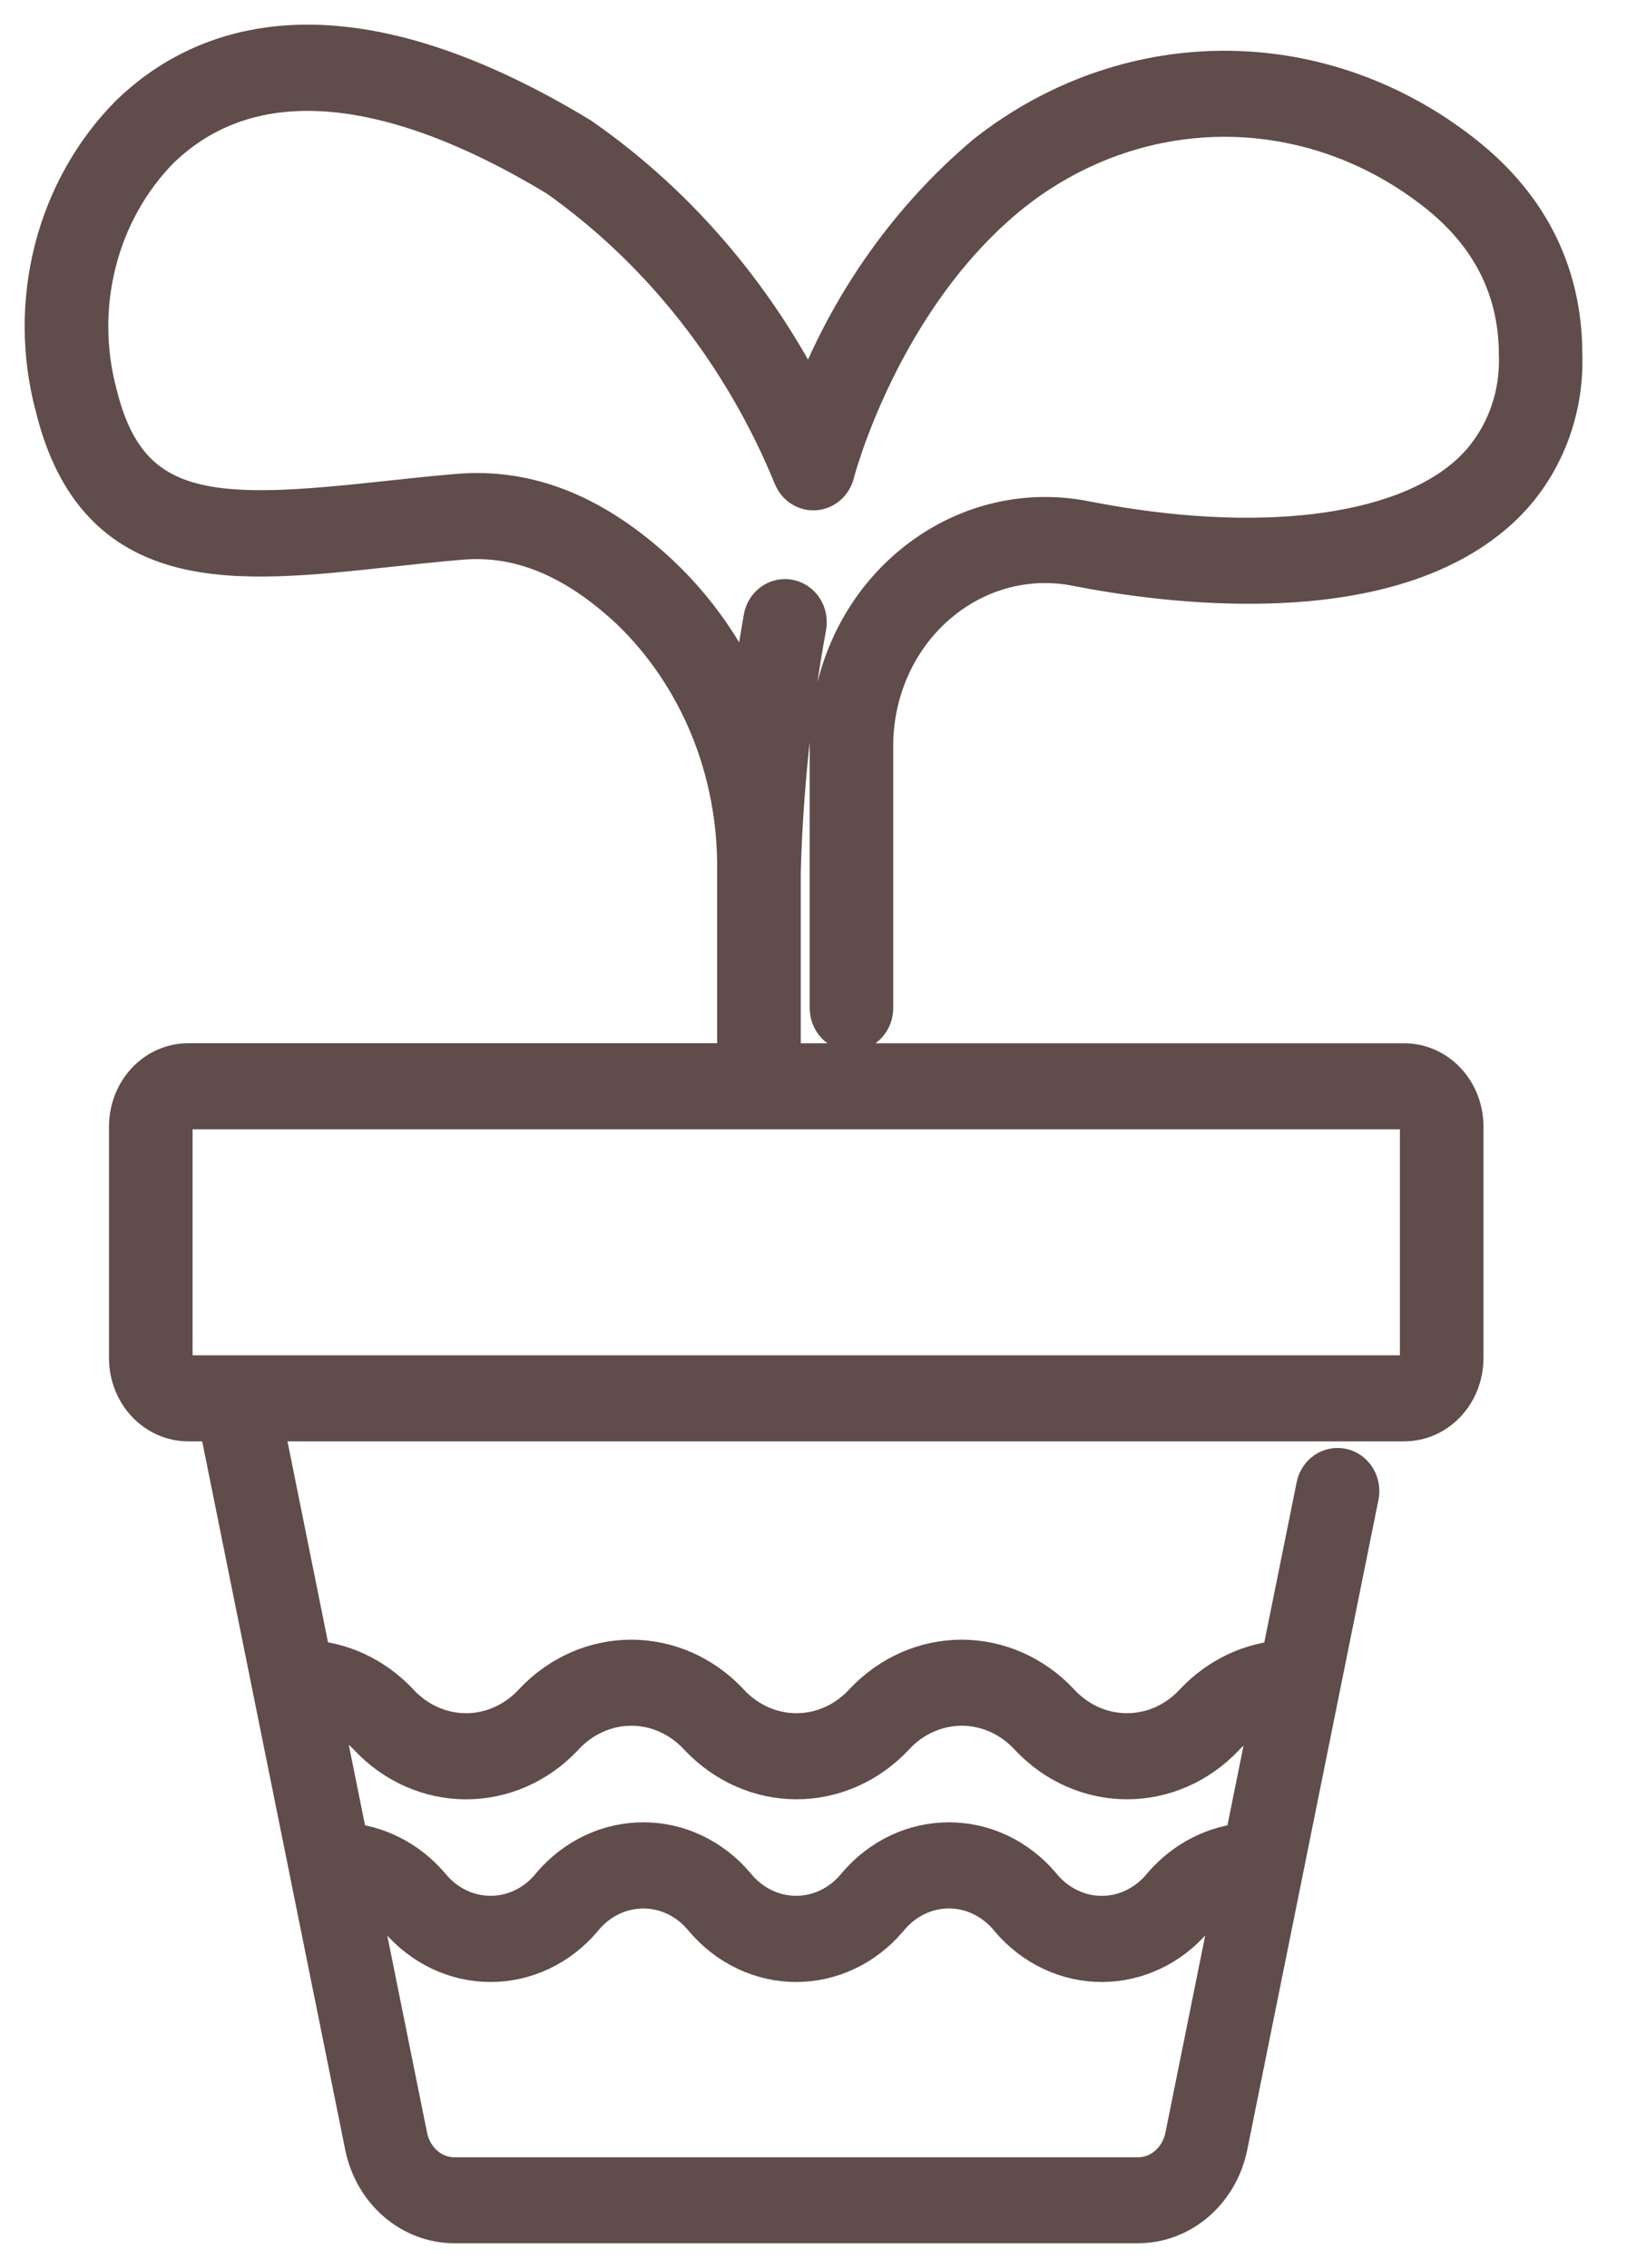
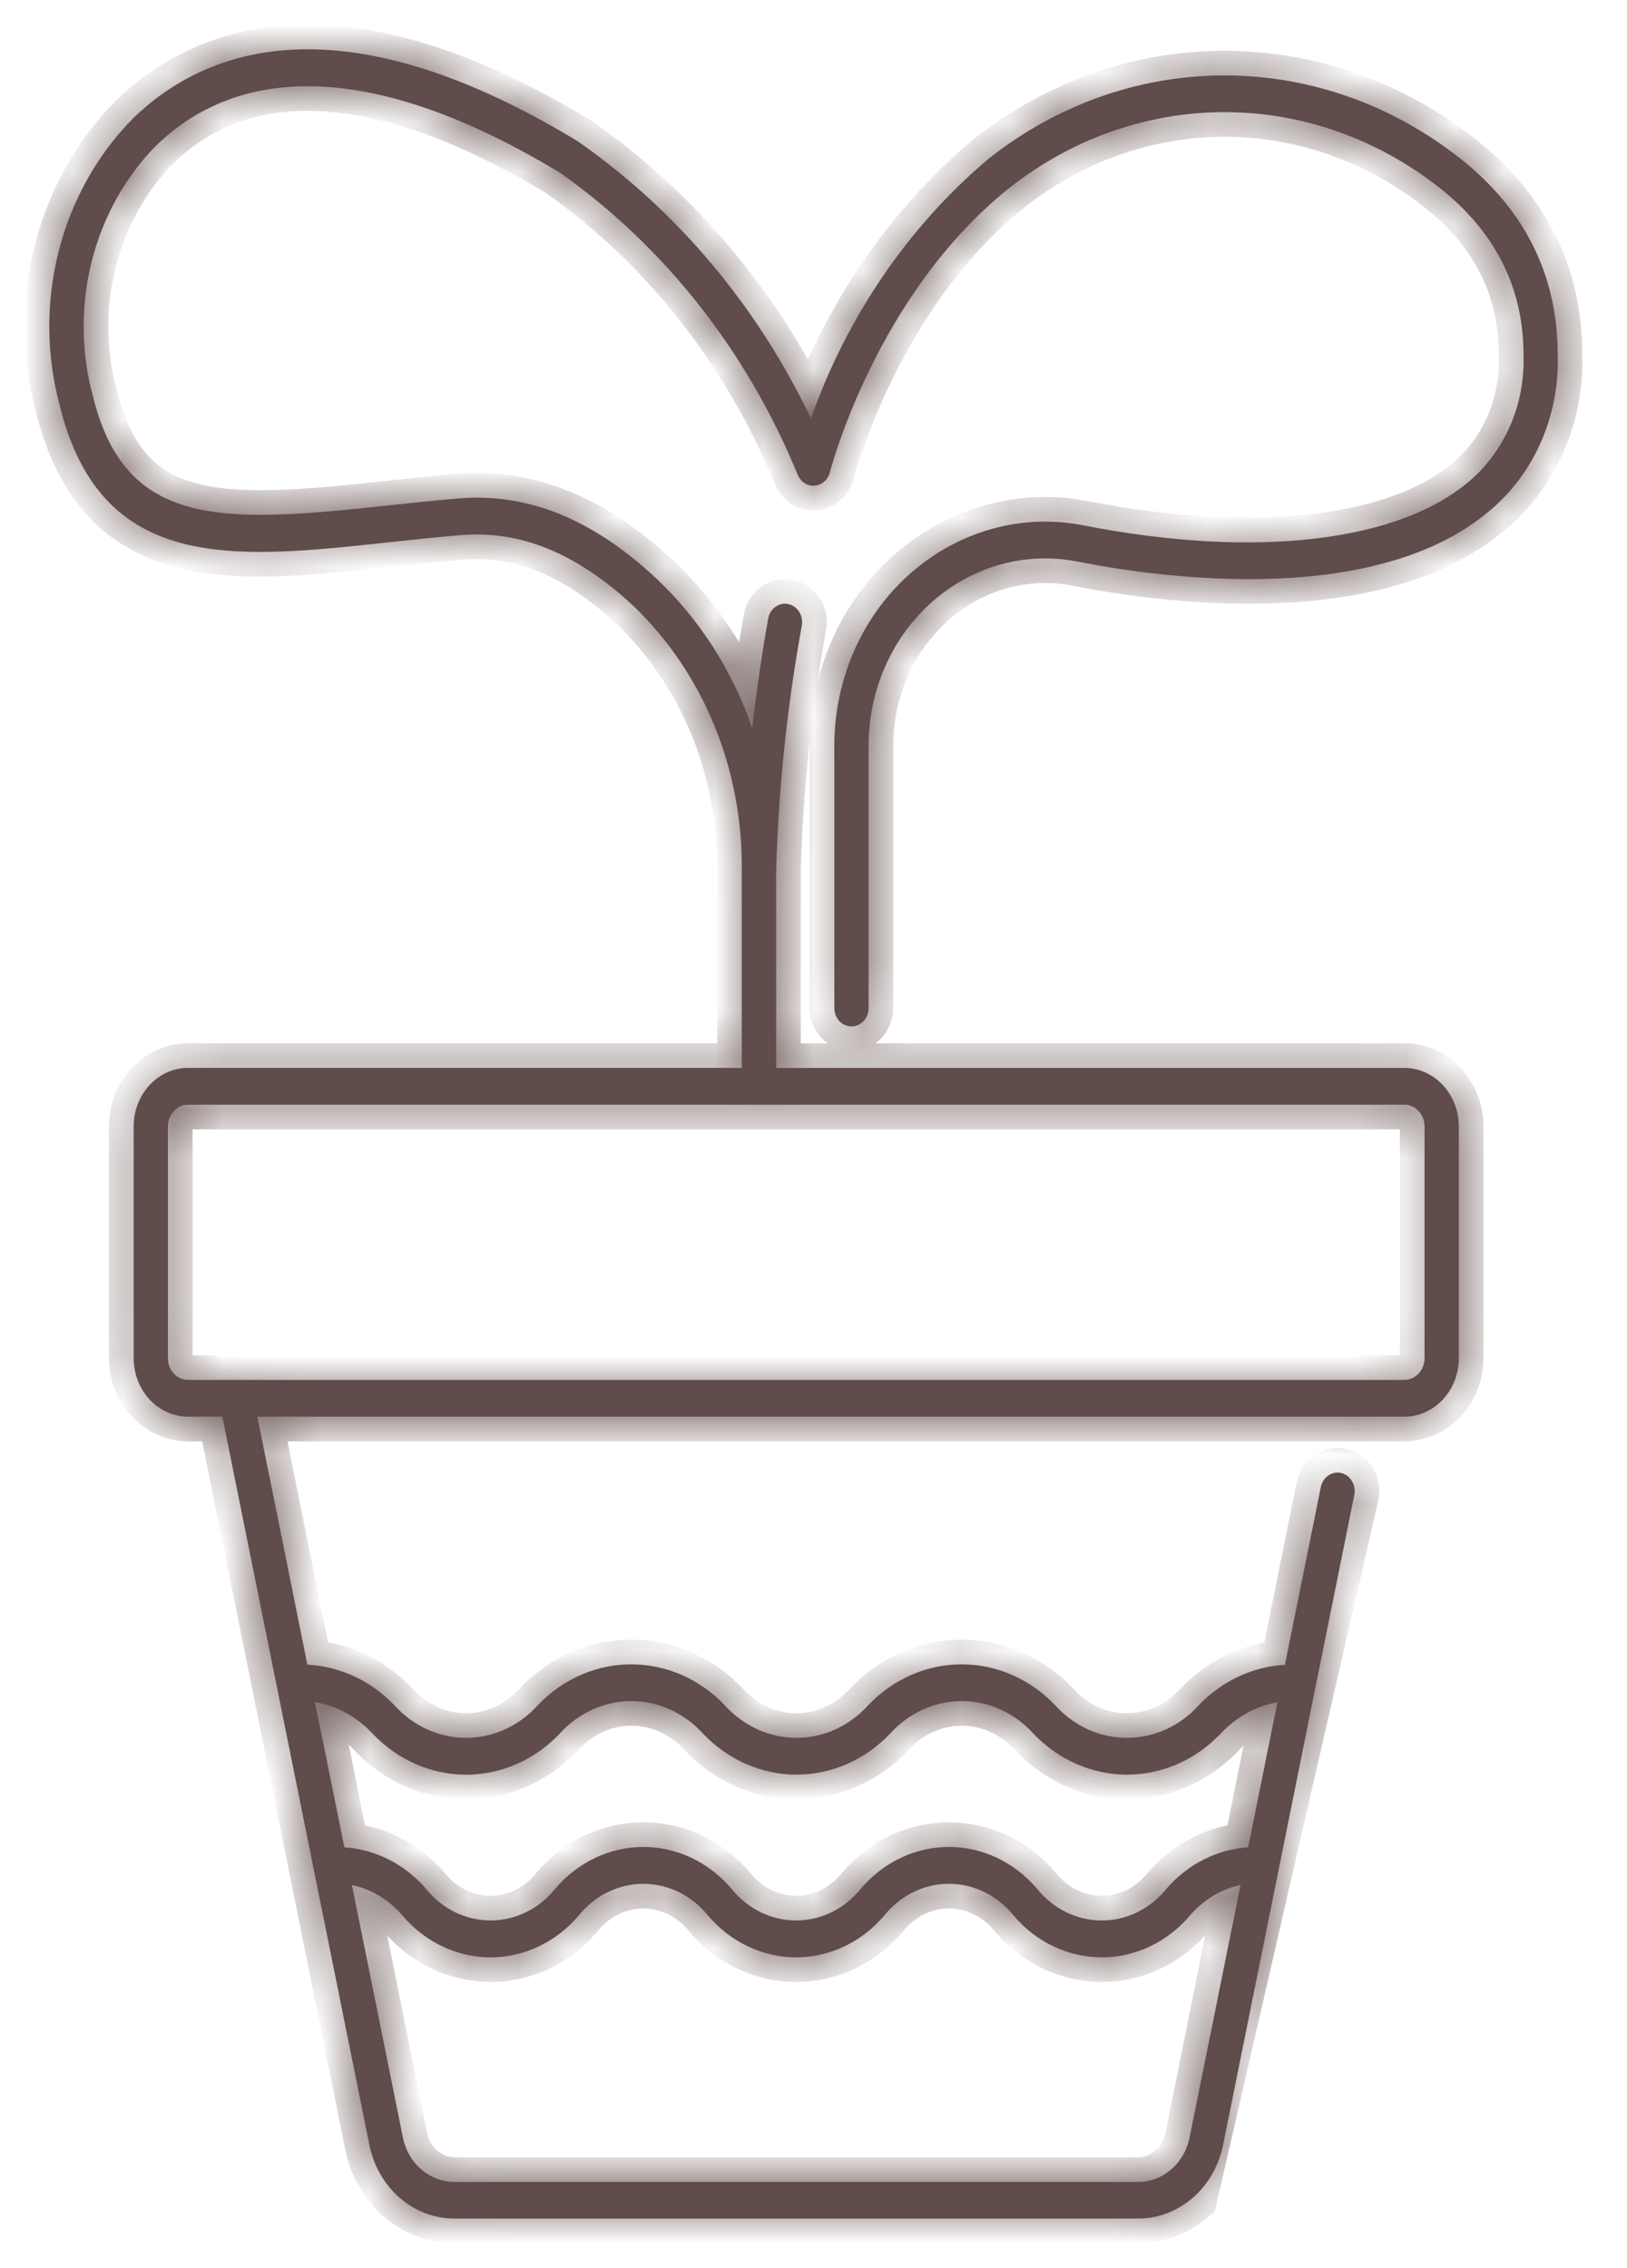
<svg xmlns="http://www.w3.org/2000/svg" width="33" height="46" viewBox="0 0 33 46" fill="none">
  <mask id="path-1-outside-1_2996_4135" maskUnits="userSpaceOnUse" x="0" y="0" width="33" height="46" fill="black">
-     <rect fill="white" width="33" height="46" />
    <path d="M29.473 3.104C28.09 2.061 26.438 1.51 24.748 1.53C23.058 1.55 21.417 2.14 20.056 3.216C18.43 4.588 17.183 6.41 16.448 8.487C15.354 6.197 13.72 4.256 11.708 2.859C6.885 -0.061 4.15 0.996 2.704 2.396C1.98 3.126 1.457 4.056 1.193 5.084C0.93 6.112 0.936 7.199 1.211 8.223C2.048 11.632 4.746 11.339 7.872 11.001C8.347 10.95 8.838 10.896 9.341 10.854C10.556 10.751 11.705 11.223 12.854 12.296C13.555 12.97 14.114 13.798 14.492 14.723C14.869 15.649 15.058 16.651 15.045 17.661V21.66H3.815C3.523 21.66 3.242 21.785 3.035 22.008C2.828 22.23 2.712 22.531 2.711 22.846V27.549C2.712 27.863 2.828 28.165 3.035 28.387C3.242 28.609 3.523 28.734 3.815 28.735H4.51L7.494 43.514C7.58 43.934 7.797 44.31 8.109 44.58C8.421 44.85 8.809 44.998 9.21 45H23.089C23.49 44.998 23.878 44.85 24.19 44.58C24.502 44.31 24.719 43.934 24.806 43.514L27.469 30.321C27.488 30.224 27.471 30.123 27.421 30.04C27.372 29.957 27.293 29.898 27.203 29.877C27.113 29.856 27.019 29.875 26.941 29.928C26.864 29.982 26.809 30.066 26.79 30.163L26.062 33.767C25.406 33.804 24.784 34.096 24.313 34.589C24.124 34.798 23.898 34.964 23.648 35.078C23.398 35.191 23.129 35.249 22.858 35.249C22.587 35.249 22.318 35.191 22.068 35.078C21.819 34.964 21.592 34.798 21.403 34.589C20.896 34.056 20.215 33.758 19.506 33.758C18.796 33.758 18.115 34.056 17.608 34.589C17.419 34.798 17.193 34.964 16.944 35.077C16.694 35.191 16.426 35.249 16.154 35.249C15.883 35.249 15.615 35.191 15.365 35.077C15.116 34.964 14.889 34.798 14.701 34.589C14.194 34.056 13.513 33.758 12.804 33.758C12.094 33.758 11.413 34.056 10.907 34.589C10.718 34.798 10.492 34.964 10.242 35.077C9.993 35.191 9.724 35.249 9.453 35.249C9.182 35.249 8.914 35.191 8.664 35.077C8.415 34.964 8.189 34.798 8 34.589C7.525 34.092 6.897 33.798 6.234 33.765L5.22 28.735H28.485C28.777 28.734 29.058 28.609 29.265 28.387C29.472 28.165 29.588 27.863 29.589 27.549V22.847C29.588 22.532 29.472 22.231 29.265 22.009C29.058 21.787 28.777 21.661 28.485 21.661H15.742V17.663C15.79 15.992 15.964 14.328 16.263 12.688C16.28 12.59 16.26 12.49 16.209 12.408C16.157 12.326 16.077 12.27 15.986 12.252C15.896 12.233 15.802 12.254 15.726 12.31C15.65 12.365 15.597 12.451 15.58 12.548C15.437 13.361 15.333 14.107 15.257 14.766C14.853 13.598 14.185 12.556 13.312 11.734C12.015 10.522 10.699 9.991 9.288 10.111C8.781 10.154 8.285 10.208 7.804 10.26C4.462 10.621 2.539 10.698 1.884 8.034C1.642 7.142 1.634 6.195 1.861 5.298C2.087 4.402 2.54 3.589 3.169 2.951C5 1.177 7.834 1.371 11.362 3.506C13.483 5.005 15.155 7.13 16.178 9.625C16.207 9.697 16.255 9.757 16.316 9.797C16.378 9.838 16.45 9.857 16.522 9.851C16.594 9.846 16.662 9.816 16.718 9.767C16.774 9.718 16.814 9.651 16.833 9.577C16.842 9.539 17.77 5.968 20.471 3.813C21.715 2.831 23.215 2.293 24.76 2.275C26.304 2.258 27.814 2.762 29.077 3.717C30.287 4.619 30.901 5.79 30.901 7.197C30.918 7.673 30.833 8.148 30.652 8.584C30.471 9.019 30.2 9.405 29.859 9.71C28.428 10.991 25.483 11.345 21.976 10.656C21.36 10.535 20.728 10.559 20.122 10.727C19.516 10.895 18.952 11.203 18.468 11.629C17.994 12.044 17.61 12.566 17.343 13.158C17.077 13.749 16.933 14.396 16.923 15.053C16.923 15.073 16.923 15.979 16.923 19.462V20.446C16.923 20.545 16.959 20.64 17.024 20.71C17.09 20.78 17.178 20.819 17.27 20.819C17.362 20.819 17.451 20.78 17.516 20.71C17.581 20.64 17.617 20.545 17.617 20.446V19.462C17.617 17.531 17.617 15.129 17.617 15.067C17.626 14.518 17.746 13.977 17.969 13.483C18.192 12.989 18.513 12.553 18.909 12.205C19.314 11.848 19.788 11.589 20.295 11.449C20.803 11.308 21.334 11.288 21.85 11.39C23.629 11.74 28.014 12.331 30.302 10.283C30.723 9.909 31.058 9.437 31.282 8.901C31.506 8.366 31.613 7.783 31.594 7.197C31.595 5.531 30.881 4.154 29.473 3.104ZM24.128 43.357C24.076 43.611 23.944 43.839 23.756 44.002C23.567 44.165 23.333 44.255 23.09 44.256H9.21C8.967 44.255 8.733 44.165 8.544 44.002C8.355 43.839 8.224 43.611 8.172 43.357L7.138 38.234C7.535 38.318 7.897 38.538 8.169 38.86C8.396 39.125 8.671 39.337 8.977 39.481C9.284 39.626 9.615 39.701 9.95 39.701C10.285 39.701 10.616 39.626 10.923 39.481C11.229 39.337 11.505 39.125 11.731 38.86C11.894 38.656 12.096 38.492 12.324 38.38C12.551 38.268 12.798 38.21 13.049 38.21C13.299 38.21 13.546 38.268 13.774 38.38C14.001 38.492 14.203 38.656 14.366 38.86C14.593 39.125 14.868 39.337 15.175 39.481C15.481 39.626 15.812 39.701 16.148 39.701C16.483 39.701 16.814 39.626 17.12 39.481C17.427 39.337 17.702 39.125 17.929 38.86C18.092 38.656 18.294 38.492 18.521 38.38C18.749 38.267 18.996 38.209 19.247 38.209C19.497 38.209 19.744 38.267 19.972 38.38C20.2 38.492 20.402 38.656 20.565 38.86C20.791 39.125 21.067 39.337 21.373 39.481C21.68 39.626 22.012 39.701 22.347 39.701C22.682 39.701 23.013 39.626 23.32 39.481C23.627 39.337 23.902 39.125 24.129 38.86C24.402 38.537 24.764 38.318 25.162 38.233L24.128 43.357ZM7.558 35.164C8.064 35.697 8.745 35.996 9.454 35.996C10.164 35.996 10.845 35.697 11.351 35.164C11.54 34.955 11.766 34.789 12.016 34.675C12.265 34.562 12.534 34.503 12.805 34.503C13.076 34.503 13.345 34.562 13.594 34.675C13.844 34.789 14.07 34.955 14.259 35.164C14.766 35.696 15.447 35.995 16.156 35.995C16.865 35.995 17.546 35.696 18.053 35.164C18.242 34.955 18.468 34.788 18.718 34.675C18.967 34.562 19.236 34.503 19.507 34.503C19.778 34.503 20.047 34.562 20.297 34.675C20.546 34.788 20.772 34.955 20.961 35.164C21.468 35.697 22.15 35.995 22.859 35.995C23.569 35.995 24.25 35.697 24.758 35.164C25.071 34.828 25.474 34.605 25.91 34.526L25.316 37.47C24.687 37.51 24.096 37.808 23.665 38.303C23.502 38.507 23.3 38.671 23.072 38.783C22.845 38.896 22.597 38.954 22.347 38.954C22.096 38.954 21.849 38.896 21.621 38.783C21.393 38.671 21.191 38.507 21.028 38.303C20.802 38.038 20.526 37.826 20.22 37.681C19.913 37.537 19.582 37.462 19.247 37.462C18.912 37.462 18.58 37.537 18.274 37.681C17.967 37.826 17.692 38.038 17.465 38.303C17.302 38.507 17.1 38.67 16.873 38.783C16.645 38.895 16.398 38.953 16.148 38.953C15.897 38.953 15.65 38.895 15.422 38.783C15.195 38.67 14.993 38.507 14.83 38.303C14.603 38.038 14.328 37.826 14.021 37.681C13.715 37.536 13.384 37.462 13.049 37.462C12.714 37.462 12.382 37.536 12.076 37.681C11.769 37.826 11.494 38.038 11.267 38.303C11.105 38.507 10.903 38.671 10.675 38.783C10.448 38.895 10.2 38.953 9.95 38.953C9.7 38.953 9.453 38.895 9.225 38.783C8.998 38.671 8.796 38.507 8.633 38.303C8.203 37.808 7.613 37.51 6.984 37.47L6.389 34.524C6.832 34.599 7.241 34.823 7.558 35.164ZM28.894 22.847V27.549C28.894 27.666 28.851 27.777 28.774 27.86C28.697 27.942 28.593 27.989 28.485 27.989H3.815C3.707 27.989 3.603 27.942 3.526 27.86C3.449 27.777 3.406 27.666 3.406 27.549V22.847C3.406 22.73 3.449 22.619 3.526 22.536C3.603 22.453 3.707 22.407 3.815 22.407H28.485C28.593 22.407 28.697 22.453 28.774 22.536C28.851 22.619 28.894 22.73 28.894 22.847Z" />
  </mask>
  <path d="M29.473 3.104C28.09 2.061 26.438 1.51 24.748 1.53C23.058 1.55 21.417 2.14 20.056 3.216C18.43 4.588 17.183 6.41 16.448 8.487C15.354 6.197 13.72 4.256 11.708 2.859C6.885 -0.061 4.15 0.996 2.704 2.396C1.98 3.126 1.457 4.056 1.193 5.084C0.93 6.112 0.936 7.199 1.211 8.223C2.048 11.632 4.746 11.339 7.872 11.001C8.347 10.95 8.838 10.896 9.341 10.854C10.556 10.751 11.705 11.223 12.854 12.296C13.555 12.97 14.114 13.798 14.492 14.723C14.869 15.649 15.058 16.651 15.045 17.661V21.66H3.815C3.523 21.66 3.242 21.785 3.035 22.008C2.828 22.23 2.712 22.531 2.711 22.846V27.549C2.712 27.863 2.828 28.165 3.035 28.387C3.242 28.609 3.523 28.734 3.815 28.735H4.51L7.494 43.514C7.58 43.934 7.797 44.31 8.109 44.58C8.421 44.85 8.809 44.998 9.21 45H23.089C23.49 44.998 23.878 44.85 24.19 44.58C24.502 44.31 24.719 43.934 24.806 43.514L27.469 30.321C27.488 30.224 27.471 30.123 27.421 30.04C27.372 29.957 27.293 29.898 27.203 29.877C27.113 29.856 27.019 29.875 26.941 29.928C26.864 29.982 26.809 30.066 26.79 30.163L26.062 33.767C25.406 33.804 24.784 34.096 24.313 34.589C24.124 34.798 23.898 34.964 23.648 35.078C23.398 35.191 23.129 35.249 22.858 35.249C22.587 35.249 22.318 35.191 22.068 35.078C21.819 34.964 21.592 34.798 21.403 34.589C20.896 34.056 20.215 33.758 19.506 33.758C18.796 33.758 18.115 34.056 17.608 34.589C17.419 34.798 17.193 34.964 16.944 35.077C16.694 35.191 16.426 35.249 16.154 35.249C15.883 35.249 15.615 35.191 15.365 35.077C15.116 34.964 14.889 34.798 14.701 34.589C14.194 34.056 13.513 33.758 12.804 33.758C12.094 33.758 11.413 34.056 10.907 34.589C10.718 34.798 10.492 34.964 10.242 35.077C9.993 35.191 9.724 35.249 9.453 35.249C9.182 35.249 8.914 35.191 8.664 35.077C8.415 34.964 8.189 34.798 8 34.589C7.525 34.092 6.897 33.798 6.234 33.765L5.22 28.735H28.485C28.777 28.734 29.058 28.609 29.265 28.387C29.472 28.165 29.588 27.863 29.589 27.549V22.847C29.588 22.532 29.472 22.231 29.265 22.009C29.058 21.787 28.777 21.661 28.485 21.661H15.742V17.663C15.79 15.992 15.964 14.328 16.263 12.688C16.28 12.59 16.26 12.49 16.209 12.408C16.157 12.326 16.077 12.27 15.986 12.252C15.896 12.233 15.802 12.254 15.726 12.31C15.65 12.365 15.597 12.451 15.58 12.548C15.437 13.361 15.333 14.107 15.257 14.766C14.853 13.598 14.185 12.556 13.312 11.734C12.015 10.522 10.699 9.991 9.288 10.111C8.781 10.154 8.285 10.208 7.804 10.26C4.462 10.621 2.539 10.698 1.884 8.034C1.642 7.142 1.634 6.195 1.861 5.298C2.087 4.402 2.54 3.589 3.169 2.951C5 1.177 7.834 1.371 11.362 3.506C13.483 5.005 15.155 7.13 16.178 9.625C16.207 9.697 16.255 9.757 16.316 9.797C16.378 9.838 16.45 9.857 16.522 9.851C16.594 9.846 16.662 9.816 16.718 9.767C16.774 9.718 16.814 9.651 16.833 9.577C16.842 9.539 17.77 5.968 20.471 3.813C21.715 2.831 23.215 2.293 24.76 2.275C26.304 2.258 27.814 2.762 29.077 3.717C30.287 4.619 30.901 5.79 30.901 7.197C30.918 7.673 30.833 8.148 30.652 8.584C30.471 9.019 30.2 9.405 29.859 9.71C28.428 10.991 25.483 11.345 21.976 10.656C21.36 10.535 20.728 10.559 20.122 10.727C19.516 10.895 18.952 11.203 18.468 11.629C17.994 12.044 17.61 12.566 17.343 13.158C17.077 13.749 16.933 14.396 16.923 15.053C16.923 15.073 16.923 15.979 16.923 19.462V20.446C16.923 20.545 16.959 20.64 17.024 20.71C17.09 20.78 17.178 20.819 17.27 20.819C17.362 20.819 17.451 20.78 17.516 20.71C17.581 20.64 17.617 20.545 17.617 20.446V19.462C17.617 17.531 17.617 15.129 17.617 15.067C17.626 14.518 17.746 13.977 17.969 13.483C18.192 12.989 18.513 12.553 18.909 12.205C19.314 11.848 19.788 11.589 20.295 11.449C20.803 11.308 21.334 11.288 21.85 11.39C23.629 11.74 28.014 12.331 30.302 10.283C30.723 9.909 31.058 9.437 31.282 8.901C31.506 8.366 31.613 7.783 31.594 7.197C31.595 5.531 30.881 4.154 29.473 3.104ZM24.128 43.357C24.076 43.611 23.944 43.839 23.756 44.002C23.567 44.165 23.333 44.255 23.09 44.256H9.21C8.967 44.255 8.733 44.165 8.544 44.002C8.355 43.839 8.224 43.611 8.172 43.357L7.138 38.234C7.535 38.318 7.897 38.538 8.169 38.86C8.396 39.125 8.671 39.337 8.977 39.481C9.284 39.626 9.615 39.701 9.95 39.701C10.285 39.701 10.616 39.626 10.923 39.481C11.229 39.337 11.505 39.125 11.731 38.86C11.894 38.656 12.096 38.492 12.324 38.38C12.551 38.268 12.798 38.21 13.049 38.21C13.299 38.21 13.546 38.268 13.774 38.38C14.001 38.492 14.203 38.656 14.366 38.86C14.593 39.125 14.868 39.337 15.175 39.481C15.481 39.626 15.812 39.701 16.148 39.701C16.483 39.701 16.814 39.626 17.12 39.481C17.427 39.337 17.702 39.125 17.929 38.86C18.092 38.656 18.294 38.492 18.521 38.38C18.749 38.267 18.996 38.209 19.247 38.209C19.497 38.209 19.744 38.267 19.972 38.38C20.2 38.492 20.402 38.656 20.565 38.86C20.791 39.125 21.067 39.337 21.373 39.481C21.68 39.626 22.012 39.701 22.347 39.701C22.682 39.701 23.013 39.626 23.32 39.481C23.627 39.337 23.902 39.125 24.129 38.86C24.402 38.537 24.764 38.318 25.162 38.233L24.128 43.357ZM7.558 35.164C8.064 35.697 8.745 35.996 9.454 35.996C10.164 35.996 10.845 35.697 11.351 35.164C11.54 34.955 11.766 34.789 12.016 34.675C12.265 34.562 12.534 34.503 12.805 34.503C13.076 34.503 13.345 34.562 13.594 34.675C13.844 34.789 14.07 34.955 14.259 35.164C14.766 35.696 15.447 35.995 16.156 35.995C16.865 35.995 17.546 35.696 18.053 35.164C18.242 34.955 18.468 34.788 18.718 34.675C18.967 34.562 19.236 34.503 19.507 34.503C19.778 34.503 20.047 34.562 20.297 34.675C20.546 34.788 20.772 34.955 20.961 35.164C21.468 35.697 22.15 35.995 22.859 35.995C23.569 35.995 24.25 35.697 24.758 35.164C25.071 34.828 25.474 34.605 25.91 34.526L25.316 37.47C24.687 37.51 24.096 37.808 23.665 38.303C23.502 38.507 23.3 38.671 23.072 38.783C22.845 38.896 22.597 38.954 22.347 38.954C22.096 38.954 21.849 38.896 21.621 38.783C21.393 38.671 21.191 38.507 21.028 38.303C20.802 38.038 20.526 37.826 20.22 37.681C19.913 37.537 19.582 37.462 19.247 37.462C18.912 37.462 18.58 37.537 18.274 37.681C17.967 37.826 17.692 38.038 17.465 38.303C17.302 38.507 17.1 38.67 16.873 38.783C16.645 38.895 16.398 38.953 16.148 38.953C15.897 38.953 15.65 38.895 15.422 38.783C15.195 38.67 14.993 38.507 14.83 38.303C14.603 38.038 14.328 37.826 14.021 37.681C13.715 37.536 13.384 37.462 13.049 37.462C12.714 37.462 12.382 37.536 12.076 37.681C11.769 37.826 11.494 38.038 11.267 38.303C11.105 38.507 10.903 38.671 10.675 38.783C10.448 38.895 10.2 38.953 9.95 38.953C9.7 38.953 9.453 38.895 9.225 38.783C8.998 38.671 8.796 38.507 8.633 38.303C8.203 37.808 7.613 37.51 6.984 37.47L6.389 34.524C6.832 34.599 7.241 34.823 7.558 35.164ZM28.894 22.847V27.549C28.894 27.666 28.851 27.777 28.774 27.86C28.697 27.942 28.593 27.989 28.485 27.989H3.815C3.707 27.989 3.603 27.942 3.526 27.86C3.449 27.777 3.406 27.666 3.406 27.549V22.847C3.406 22.73 3.449 22.619 3.526 22.536C3.603 22.453 3.707 22.407 3.815 22.407H28.485C28.593 22.407 28.697 22.453 28.774 22.536C28.851 22.619 28.894 22.73 28.894 22.847Z" fill="#604C4A" />
-   <path d="M29.473 3.104C28.09 2.061 26.438 1.51 24.748 1.53C23.058 1.55 21.417 2.14 20.056 3.216C18.43 4.588 17.183 6.41 16.448 8.487C15.354 6.197 13.72 4.256 11.708 2.859C6.885 -0.061 4.15 0.996 2.704 2.396C1.98 3.126 1.457 4.056 1.193 5.084C0.93 6.112 0.936 7.199 1.211 8.223C2.048 11.632 4.746 11.339 7.872 11.001C8.347 10.95 8.838 10.896 9.341 10.854C10.556 10.751 11.705 11.223 12.854 12.296C13.555 12.97 14.114 13.798 14.492 14.723C14.869 15.649 15.058 16.651 15.045 17.661V21.66H3.815C3.523 21.66 3.242 21.785 3.035 22.008C2.828 22.23 2.712 22.531 2.711 22.846V27.549C2.712 27.863 2.828 28.165 3.035 28.387C3.242 28.609 3.523 28.734 3.815 28.735H4.51L7.494 43.514C7.58 43.934 7.797 44.31 8.109 44.58C8.421 44.85 8.809 44.998 9.21 45H23.089C23.49 44.998 23.878 44.85 24.19 44.58C24.502 44.31 24.719 43.934 24.806 43.514L27.469 30.321C27.488 30.224 27.471 30.123 27.421 30.04C27.372 29.957 27.293 29.898 27.203 29.877C27.113 29.856 27.019 29.875 26.941 29.928C26.864 29.982 26.809 30.066 26.79 30.163L26.062 33.767C25.406 33.804 24.784 34.096 24.313 34.589C24.124 34.798 23.898 34.964 23.648 35.078C23.398 35.191 23.129 35.249 22.858 35.249C22.587 35.249 22.318 35.191 22.068 35.078C21.819 34.964 21.592 34.798 21.403 34.589C20.896 34.056 20.215 33.758 19.506 33.758C18.796 33.758 18.115 34.056 17.608 34.589C17.419 34.798 17.193 34.964 16.944 35.077C16.694 35.191 16.426 35.249 16.154 35.249C15.883 35.249 15.615 35.191 15.365 35.077C15.116 34.964 14.889 34.798 14.701 34.589C14.194 34.056 13.513 33.758 12.804 33.758C12.094 33.758 11.413 34.056 10.907 34.589C10.718 34.798 10.492 34.964 10.242 35.077C9.993 35.191 9.724 35.249 9.453 35.249C9.182 35.249 8.914 35.191 8.664 35.077C8.415 34.964 8.189 34.798 8 34.589C7.525 34.092 6.897 33.798 6.234 33.765L5.22 28.735H28.485C28.777 28.734 29.058 28.609 29.265 28.387C29.472 28.165 29.588 27.863 29.589 27.549V22.847C29.588 22.532 29.472 22.231 29.265 22.009C29.058 21.787 28.777 21.661 28.485 21.661H15.742V17.663C15.79 15.992 15.964 14.328 16.263 12.688C16.28 12.59 16.26 12.49 16.209 12.408C16.157 12.326 16.077 12.27 15.986 12.252C15.896 12.233 15.802 12.254 15.726 12.31C15.65 12.365 15.597 12.451 15.58 12.548C15.437 13.361 15.333 14.107 15.257 14.766C14.853 13.598 14.185 12.556 13.312 11.734C12.015 10.522 10.699 9.991 9.288 10.111C8.781 10.154 8.285 10.208 7.804 10.26C4.462 10.621 2.539 10.698 1.884 8.034C1.642 7.142 1.634 6.195 1.861 5.298C2.087 4.402 2.54 3.589 3.169 2.951C5 1.177 7.834 1.371 11.362 3.506C13.483 5.005 15.155 7.13 16.178 9.625C16.207 9.697 16.255 9.757 16.316 9.797C16.378 9.838 16.45 9.857 16.522 9.851C16.594 9.846 16.662 9.816 16.718 9.767C16.774 9.718 16.814 9.651 16.833 9.577C16.842 9.539 17.77 5.968 20.471 3.813C21.715 2.831 23.215 2.293 24.76 2.275C26.304 2.258 27.814 2.762 29.077 3.717C30.287 4.619 30.901 5.79 30.901 7.197C30.918 7.673 30.833 8.148 30.652 8.584C30.471 9.019 30.2 9.405 29.859 9.71C28.428 10.991 25.483 11.345 21.976 10.656C21.36 10.535 20.728 10.559 20.122 10.727C19.516 10.895 18.952 11.203 18.468 11.629C17.994 12.044 17.61 12.566 17.343 13.158C17.077 13.749 16.933 14.396 16.923 15.053C16.923 15.073 16.923 15.979 16.923 19.462V20.446C16.923 20.545 16.959 20.64 17.024 20.71C17.09 20.78 17.178 20.819 17.27 20.819C17.362 20.819 17.451 20.78 17.516 20.71C17.581 20.64 17.617 20.545 17.617 20.446V19.462C17.617 17.531 17.617 15.129 17.617 15.067C17.626 14.518 17.746 13.977 17.969 13.483C18.192 12.989 18.513 12.553 18.909 12.205C19.314 11.848 19.788 11.589 20.295 11.449C20.803 11.308 21.334 11.288 21.85 11.39C23.629 11.74 28.014 12.331 30.302 10.283C30.723 9.909 31.058 9.437 31.282 8.901C31.506 8.366 31.613 7.783 31.594 7.197C31.595 5.531 30.881 4.154 29.473 3.104ZM24.128 43.357C24.076 43.611 23.944 43.839 23.756 44.002C23.567 44.165 23.333 44.255 23.09 44.256H9.21C8.967 44.255 8.733 44.165 8.544 44.002C8.355 43.839 8.224 43.611 8.172 43.357L7.138 38.234C7.535 38.318 7.897 38.538 8.169 38.86C8.396 39.125 8.671 39.337 8.977 39.481C9.284 39.626 9.615 39.701 9.95 39.701C10.285 39.701 10.616 39.626 10.923 39.481C11.229 39.337 11.505 39.125 11.731 38.86C11.894 38.656 12.096 38.492 12.324 38.38C12.551 38.268 12.798 38.21 13.049 38.21C13.299 38.21 13.546 38.268 13.774 38.38C14.001 38.492 14.203 38.656 14.366 38.86C14.593 39.125 14.868 39.337 15.175 39.481C15.481 39.626 15.812 39.701 16.148 39.701C16.483 39.701 16.814 39.626 17.12 39.481C17.427 39.337 17.702 39.125 17.929 38.86C18.092 38.656 18.294 38.492 18.521 38.38C18.749 38.267 18.996 38.209 19.247 38.209C19.497 38.209 19.744 38.267 19.972 38.38C20.2 38.492 20.402 38.656 20.565 38.86C20.791 39.125 21.067 39.337 21.373 39.481C21.68 39.626 22.012 39.701 22.347 39.701C22.682 39.701 23.013 39.626 23.32 39.481C23.627 39.337 23.902 39.125 24.129 38.86C24.402 38.537 24.764 38.318 25.162 38.233L24.128 43.357ZM7.558 35.164C8.064 35.697 8.745 35.996 9.454 35.996C10.164 35.996 10.845 35.697 11.351 35.164C11.54 34.955 11.766 34.789 12.016 34.675C12.265 34.562 12.534 34.503 12.805 34.503C13.076 34.503 13.345 34.562 13.594 34.675C13.844 34.789 14.07 34.955 14.259 35.164C14.766 35.696 15.447 35.995 16.156 35.995C16.865 35.995 17.546 35.696 18.053 35.164C18.242 34.955 18.468 34.788 18.718 34.675C18.967 34.562 19.236 34.503 19.507 34.503C19.778 34.503 20.047 34.562 20.297 34.675C20.546 34.788 20.772 34.955 20.961 35.164C21.468 35.697 22.15 35.995 22.859 35.995C23.569 35.995 24.25 35.697 24.758 35.164C25.071 34.828 25.474 34.605 25.91 34.526L25.316 37.47C24.687 37.51 24.096 37.808 23.665 38.303C23.502 38.507 23.3 38.671 23.072 38.783C22.845 38.896 22.597 38.954 22.347 38.954C22.096 38.954 21.849 38.896 21.621 38.783C21.393 38.671 21.191 38.507 21.028 38.303C20.802 38.038 20.526 37.826 20.22 37.681C19.913 37.537 19.582 37.462 19.247 37.462C18.912 37.462 18.58 37.537 18.274 37.681C17.967 37.826 17.692 38.038 17.465 38.303C17.302 38.507 17.1 38.67 16.873 38.783C16.645 38.895 16.398 38.953 16.148 38.953C15.897 38.953 15.65 38.895 15.422 38.783C15.195 38.67 14.993 38.507 14.83 38.303C14.603 38.038 14.328 37.826 14.021 37.681C13.715 37.536 13.384 37.462 13.049 37.462C12.714 37.462 12.382 37.536 12.076 37.681C11.769 37.826 11.494 38.038 11.267 38.303C11.105 38.507 10.903 38.671 10.675 38.783C10.448 38.895 10.2 38.953 9.95 38.953C9.7 38.953 9.453 38.895 9.225 38.783C8.998 38.671 8.796 38.507 8.633 38.303C8.203 37.808 7.613 37.51 6.984 37.47L6.389 34.524C6.832 34.599 7.241 34.823 7.558 35.164ZM28.894 22.847V27.549C28.894 27.666 28.851 27.777 28.774 27.86C28.697 27.942 28.593 27.989 28.485 27.989H3.815C3.707 27.989 3.603 27.942 3.526 27.86C3.449 27.777 3.406 27.666 3.406 27.549V22.847C3.406 22.73 3.449 22.619 3.526 22.536C3.603 22.453 3.707 22.407 3.815 22.407H28.485C28.593 22.407 28.697 22.453 28.774 22.536C28.851 22.619 28.894 22.73 28.894 22.847Z" stroke="#604C4A" mask="url(#path-1-outside-1_2996_4135)" />
+   <path d="M29.473 3.104C28.09 2.061 26.438 1.51 24.748 1.53C23.058 1.55 21.417 2.14 20.056 3.216C18.43 4.588 17.183 6.41 16.448 8.487C15.354 6.197 13.72 4.256 11.708 2.859C6.885 -0.061 4.15 0.996 2.704 2.396C1.98 3.126 1.457 4.056 1.193 5.084C0.93 6.112 0.936 7.199 1.211 8.223C2.048 11.632 4.746 11.339 7.872 11.001C8.347 10.95 8.838 10.896 9.341 10.854C10.556 10.751 11.705 11.223 12.854 12.296C13.555 12.97 14.114 13.798 14.492 14.723C14.869 15.649 15.058 16.651 15.045 17.661V21.66H3.815C3.523 21.66 3.242 21.785 3.035 22.008C2.828 22.23 2.712 22.531 2.711 22.846V27.549C2.712 27.863 2.828 28.165 3.035 28.387C3.242 28.609 3.523 28.734 3.815 28.735H4.51L7.494 43.514C7.58 43.934 7.797 44.31 8.109 44.58C8.421 44.85 8.809 44.998 9.21 45H23.089C23.49 44.998 23.878 44.85 24.19 44.58L27.469 30.321C27.488 30.224 27.471 30.123 27.421 30.04C27.372 29.957 27.293 29.898 27.203 29.877C27.113 29.856 27.019 29.875 26.941 29.928C26.864 29.982 26.809 30.066 26.79 30.163L26.062 33.767C25.406 33.804 24.784 34.096 24.313 34.589C24.124 34.798 23.898 34.964 23.648 35.078C23.398 35.191 23.129 35.249 22.858 35.249C22.587 35.249 22.318 35.191 22.068 35.078C21.819 34.964 21.592 34.798 21.403 34.589C20.896 34.056 20.215 33.758 19.506 33.758C18.796 33.758 18.115 34.056 17.608 34.589C17.419 34.798 17.193 34.964 16.944 35.077C16.694 35.191 16.426 35.249 16.154 35.249C15.883 35.249 15.615 35.191 15.365 35.077C15.116 34.964 14.889 34.798 14.701 34.589C14.194 34.056 13.513 33.758 12.804 33.758C12.094 33.758 11.413 34.056 10.907 34.589C10.718 34.798 10.492 34.964 10.242 35.077C9.993 35.191 9.724 35.249 9.453 35.249C9.182 35.249 8.914 35.191 8.664 35.077C8.415 34.964 8.189 34.798 8 34.589C7.525 34.092 6.897 33.798 6.234 33.765L5.22 28.735H28.485C28.777 28.734 29.058 28.609 29.265 28.387C29.472 28.165 29.588 27.863 29.589 27.549V22.847C29.588 22.532 29.472 22.231 29.265 22.009C29.058 21.787 28.777 21.661 28.485 21.661H15.742V17.663C15.79 15.992 15.964 14.328 16.263 12.688C16.28 12.59 16.26 12.49 16.209 12.408C16.157 12.326 16.077 12.27 15.986 12.252C15.896 12.233 15.802 12.254 15.726 12.31C15.65 12.365 15.597 12.451 15.58 12.548C15.437 13.361 15.333 14.107 15.257 14.766C14.853 13.598 14.185 12.556 13.312 11.734C12.015 10.522 10.699 9.991 9.288 10.111C8.781 10.154 8.285 10.208 7.804 10.26C4.462 10.621 2.539 10.698 1.884 8.034C1.642 7.142 1.634 6.195 1.861 5.298C2.087 4.402 2.54 3.589 3.169 2.951C5 1.177 7.834 1.371 11.362 3.506C13.483 5.005 15.155 7.13 16.178 9.625C16.207 9.697 16.255 9.757 16.316 9.797C16.378 9.838 16.45 9.857 16.522 9.851C16.594 9.846 16.662 9.816 16.718 9.767C16.774 9.718 16.814 9.651 16.833 9.577C16.842 9.539 17.77 5.968 20.471 3.813C21.715 2.831 23.215 2.293 24.76 2.275C26.304 2.258 27.814 2.762 29.077 3.717C30.287 4.619 30.901 5.79 30.901 7.197C30.918 7.673 30.833 8.148 30.652 8.584C30.471 9.019 30.2 9.405 29.859 9.71C28.428 10.991 25.483 11.345 21.976 10.656C21.36 10.535 20.728 10.559 20.122 10.727C19.516 10.895 18.952 11.203 18.468 11.629C17.994 12.044 17.61 12.566 17.343 13.158C17.077 13.749 16.933 14.396 16.923 15.053C16.923 15.073 16.923 15.979 16.923 19.462V20.446C16.923 20.545 16.959 20.64 17.024 20.71C17.09 20.78 17.178 20.819 17.27 20.819C17.362 20.819 17.451 20.78 17.516 20.71C17.581 20.64 17.617 20.545 17.617 20.446V19.462C17.617 17.531 17.617 15.129 17.617 15.067C17.626 14.518 17.746 13.977 17.969 13.483C18.192 12.989 18.513 12.553 18.909 12.205C19.314 11.848 19.788 11.589 20.295 11.449C20.803 11.308 21.334 11.288 21.85 11.39C23.629 11.74 28.014 12.331 30.302 10.283C30.723 9.909 31.058 9.437 31.282 8.901C31.506 8.366 31.613 7.783 31.594 7.197C31.595 5.531 30.881 4.154 29.473 3.104ZM24.128 43.357C24.076 43.611 23.944 43.839 23.756 44.002C23.567 44.165 23.333 44.255 23.09 44.256H9.21C8.967 44.255 8.733 44.165 8.544 44.002C8.355 43.839 8.224 43.611 8.172 43.357L7.138 38.234C7.535 38.318 7.897 38.538 8.169 38.86C8.396 39.125 8.671 39.337 8.977 39.481C9.284 39.626 9.615 39.701 9.95 39.701C10.285 39.701 10.616 39.626 10.923 39.481C11.229 39.337 11.505 39.125 11.731 38.86C11.894 38.656 12.096 38.492 12.324 38.38C12.551 38.268 12.798 38.21 13.049 38.21C13.299 38.21 13.546 38.268 13.774 38.38C14.001 38.492 14.203 38.656 14.366 38.86C14.593 39.125 14.868 39.337 15.175 39.481C15.481 39.626 15.812 39.701 16.148 39.701C16.483 39.701 16.814 39.626 17.12 39.481C17.427 39.337 17.702 39.125 17.929 38.86C18.092 38.656 18.294 38.492 18.521 38.38C18.749 38.267 18.996 38.209 19.247 38.209C19.497 38.209 19.744 38.267 19.972 38.38C20.2 38.492 20.402 38.656 20.565 38.86C20.791 39.125 21.067 39.337 21.373 39.481C21.68 39.626 22.012 39.701 22.347 39.701C22.682 39.701 23.013 39.626 23.32 39.481C23.627 39.337 23.902 39.125 24.129 38.86C24.402 38.537 24.764 38.318 25.162 38.233L24.128 43.357ZM7.558 35.164C8.064 35.697 8.745 35.996 9.454 35.996C10.164 35.996 10.845 35.697 11.351 35.164C11.54 34.955 11.766 34.789 12.016 34.675C12.265 34.562 12.534 34.503 12.805 34.503C13.076 34.503 13.345 34.562 13.594 34.675C13.844 34.789 14.07 34.955 14.259 35.164C14.766 35.696 15.447 35.995 16.156 35.995C16.865 35.995 17.546 35.696 18.053 35.164C18.242 34.955 18.468 34.788 18.718 34.675C18.967 34.562 19.236 34.503 19.507 34.503C19.778 34.503 20.047 34.562 20.297 34.675C20.546 34.788 20.772 34.955 20.961 35.164C21.468 35.697 22.15 35.995 22.859 35.995C23.569 35.995 24.25 35.697 24.758 35.164C25.071 34.828 25.474 34.605 25.91 34.526L25.316 37.47C24.687 37.51 24.096 37.808 23.665 38.303C23.502 38.507 23.3 38.671 23.072 38.783C22.845 38.896 22.597 38.954 22.347 38.954C22.096 38.954 21.849 38.896 21.621 38.783C21.393 38.671 21.191 38.507 21.028 38.303C20.802 38.038 20.526 37.826 20.22 37.681C19.913 37.537 19.582 37.462 19.247 37.462C18.912 37.462 18.58 37.537 18.274 37.681C17.967 37.826 17.692 38.038 17.465 38.303C17.302 38.507 17.1 38.67 16.873 38.783C16.645 38.895 16.398 38.953 16.148 38.953C15.897 38.953 15.65 38.895 15.422 38.783C15.195 38.67 14.993 38.507 14.83 38.303C14.603 38.038 14.328 37.826 14.021 37.681C13.715 37.536 13.384 37.462 13.049 37.462C12.714 37.462 12.382 37.536 12.076 37.681C11.769 37.826 11.494 38.038 11.267 38.303C11.105 38.507 10.903 38.671 10.675 38.783C10.448 38.895 10.2 38.953 9.95 38.953C9.7 38.953 9.453 38.895 9.225 38.783C8.998 38.671 8.796 38.507 8.633 38.303C8.203 37.808 7.613 37.51 6.984 37.47L6.389 34.524C6.832 34.599 7.241 34.823 7.558 35.164ZM28.894 22.847V27.549C28.894 27.666 28.851 27.777 28.774 27.86C28.697 27.942 28.593 27.989 28.485 27.989H3.815C3.707 27.989 3.603 27.942 3.526 27.86C3.449 27.777 3.406 27.666 3.406 27.549V22.847C3.406 22.73 3.449 22.619 3.526 22.536C3.603 22.453 3.707 22.407 3.815 22.407H28.485C28.593 22.407 28.697 22.453 28.774 22.536C28.851 22.619 28.894 22.73 28.894 22.847Z" stroke="#604C4A" mask="url(#path-1-outside-1_2996_4135)" />
</svg>